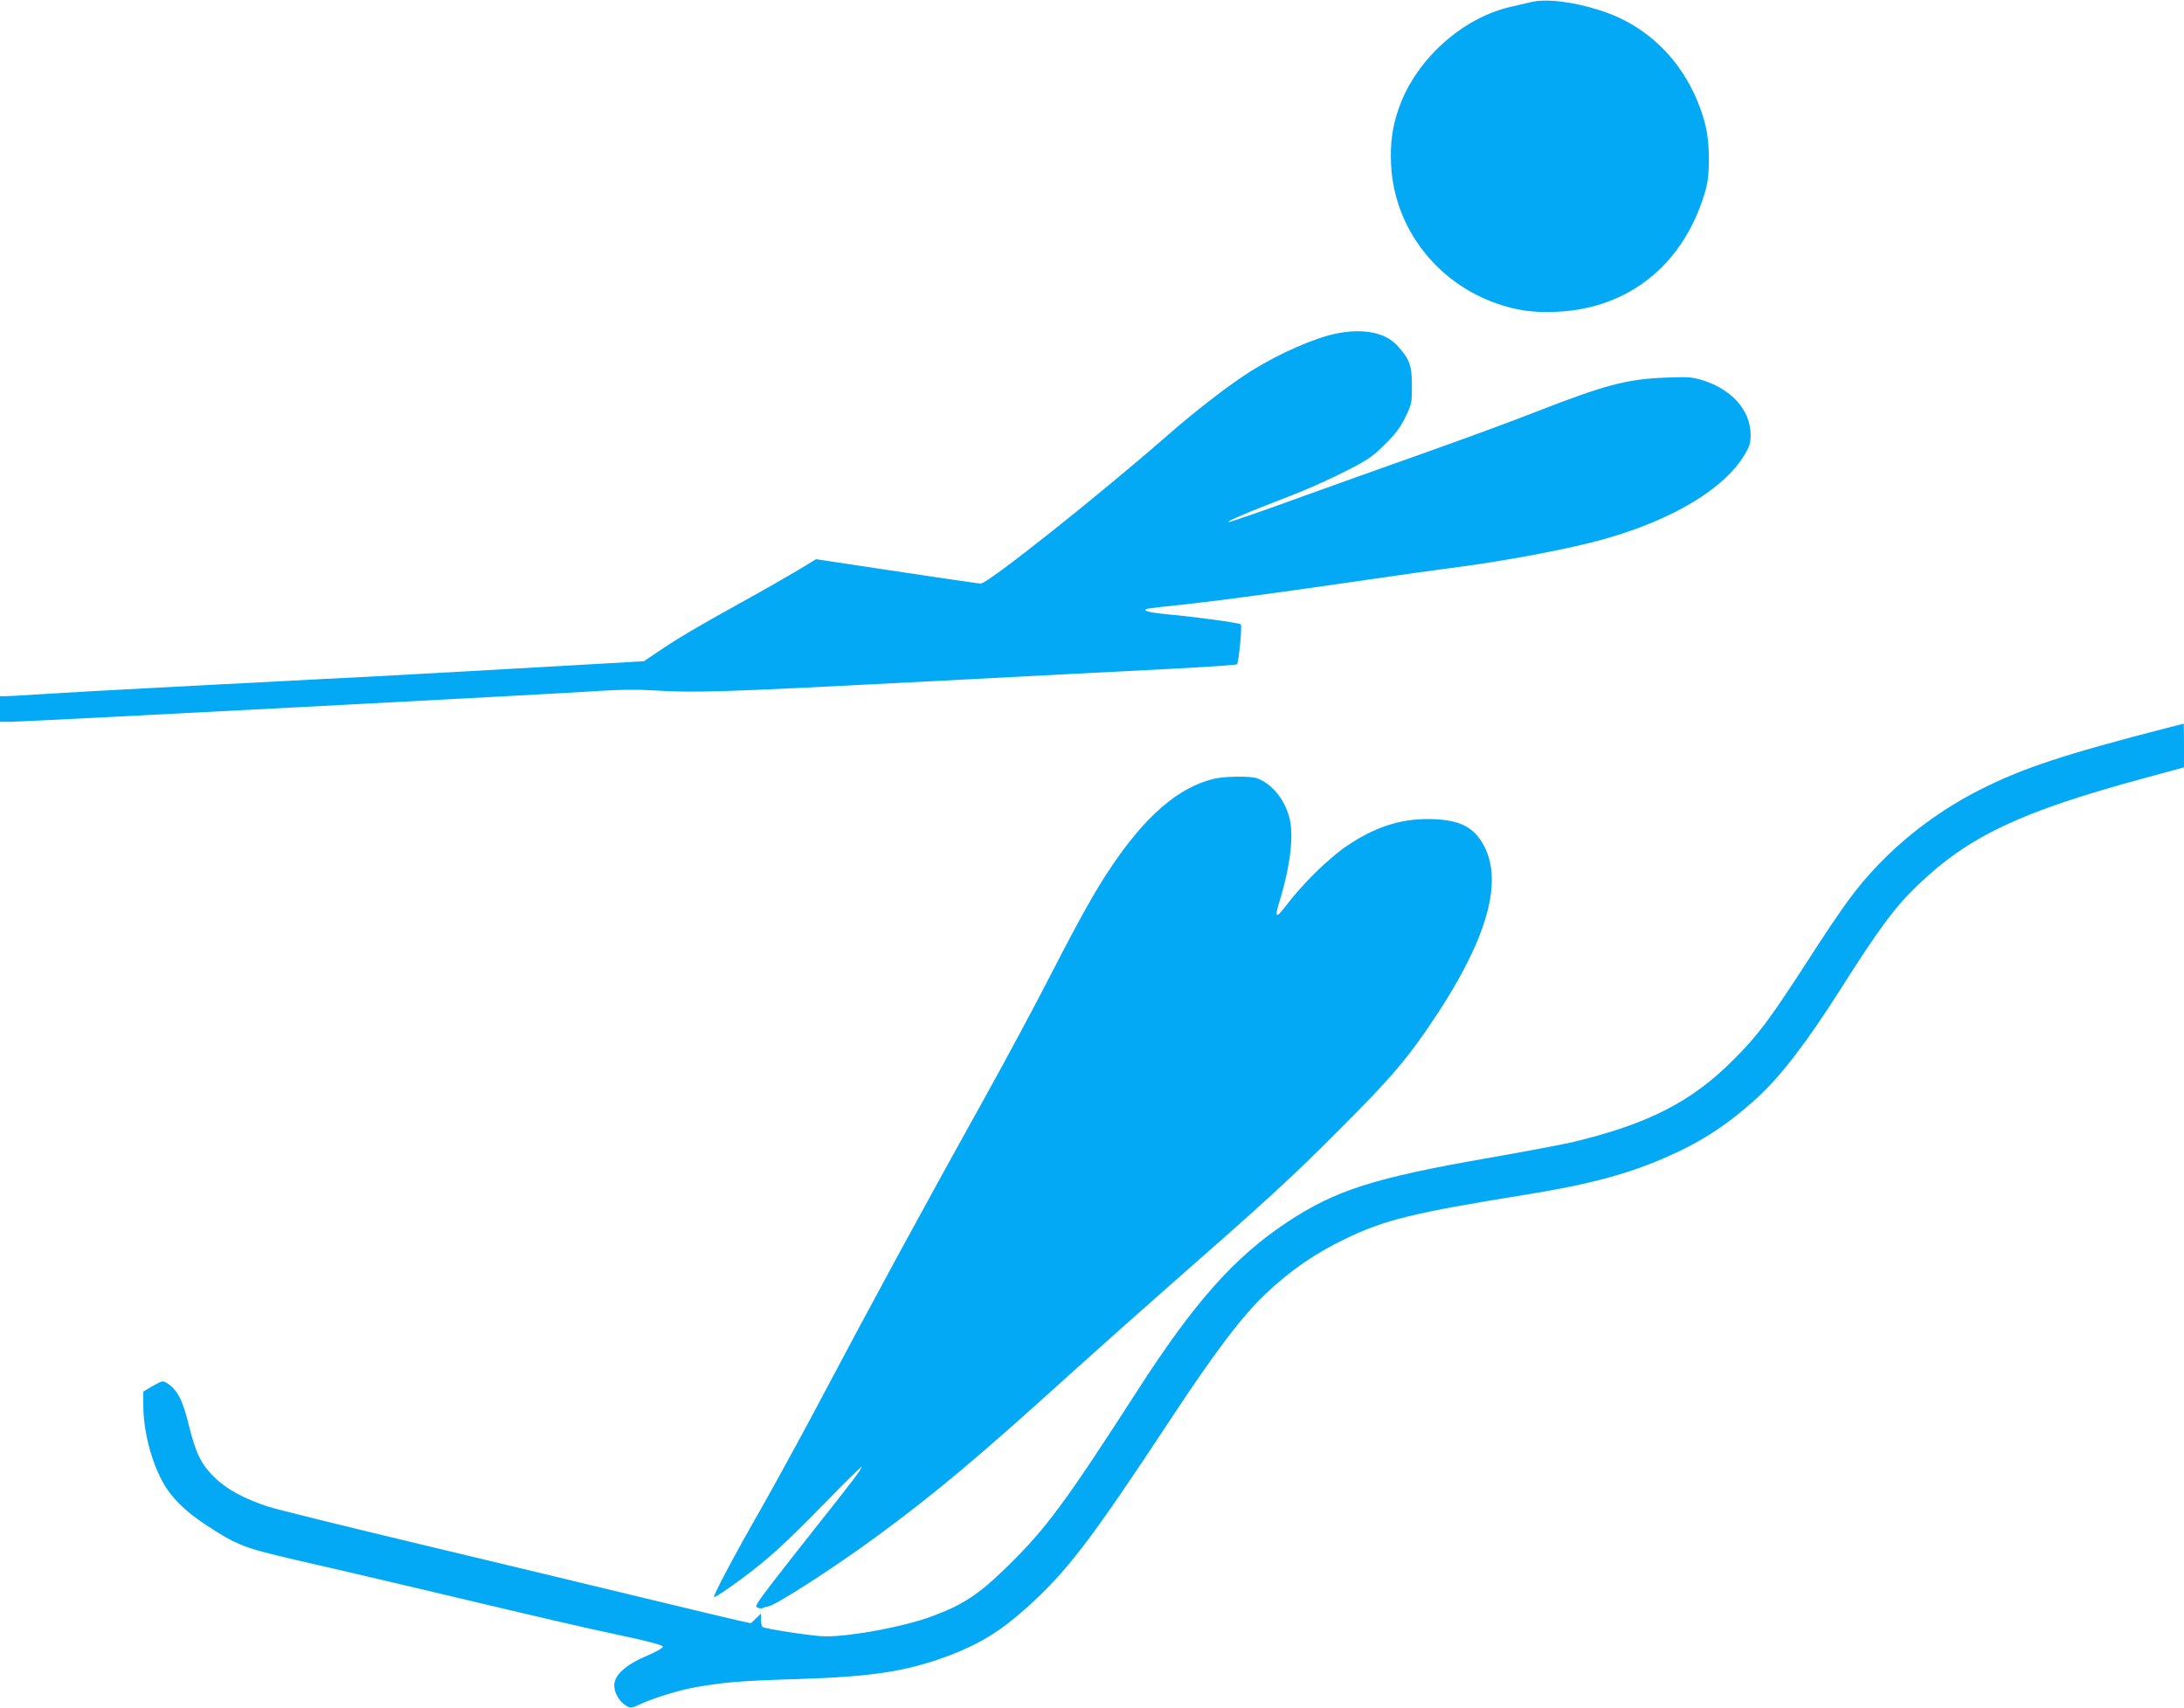
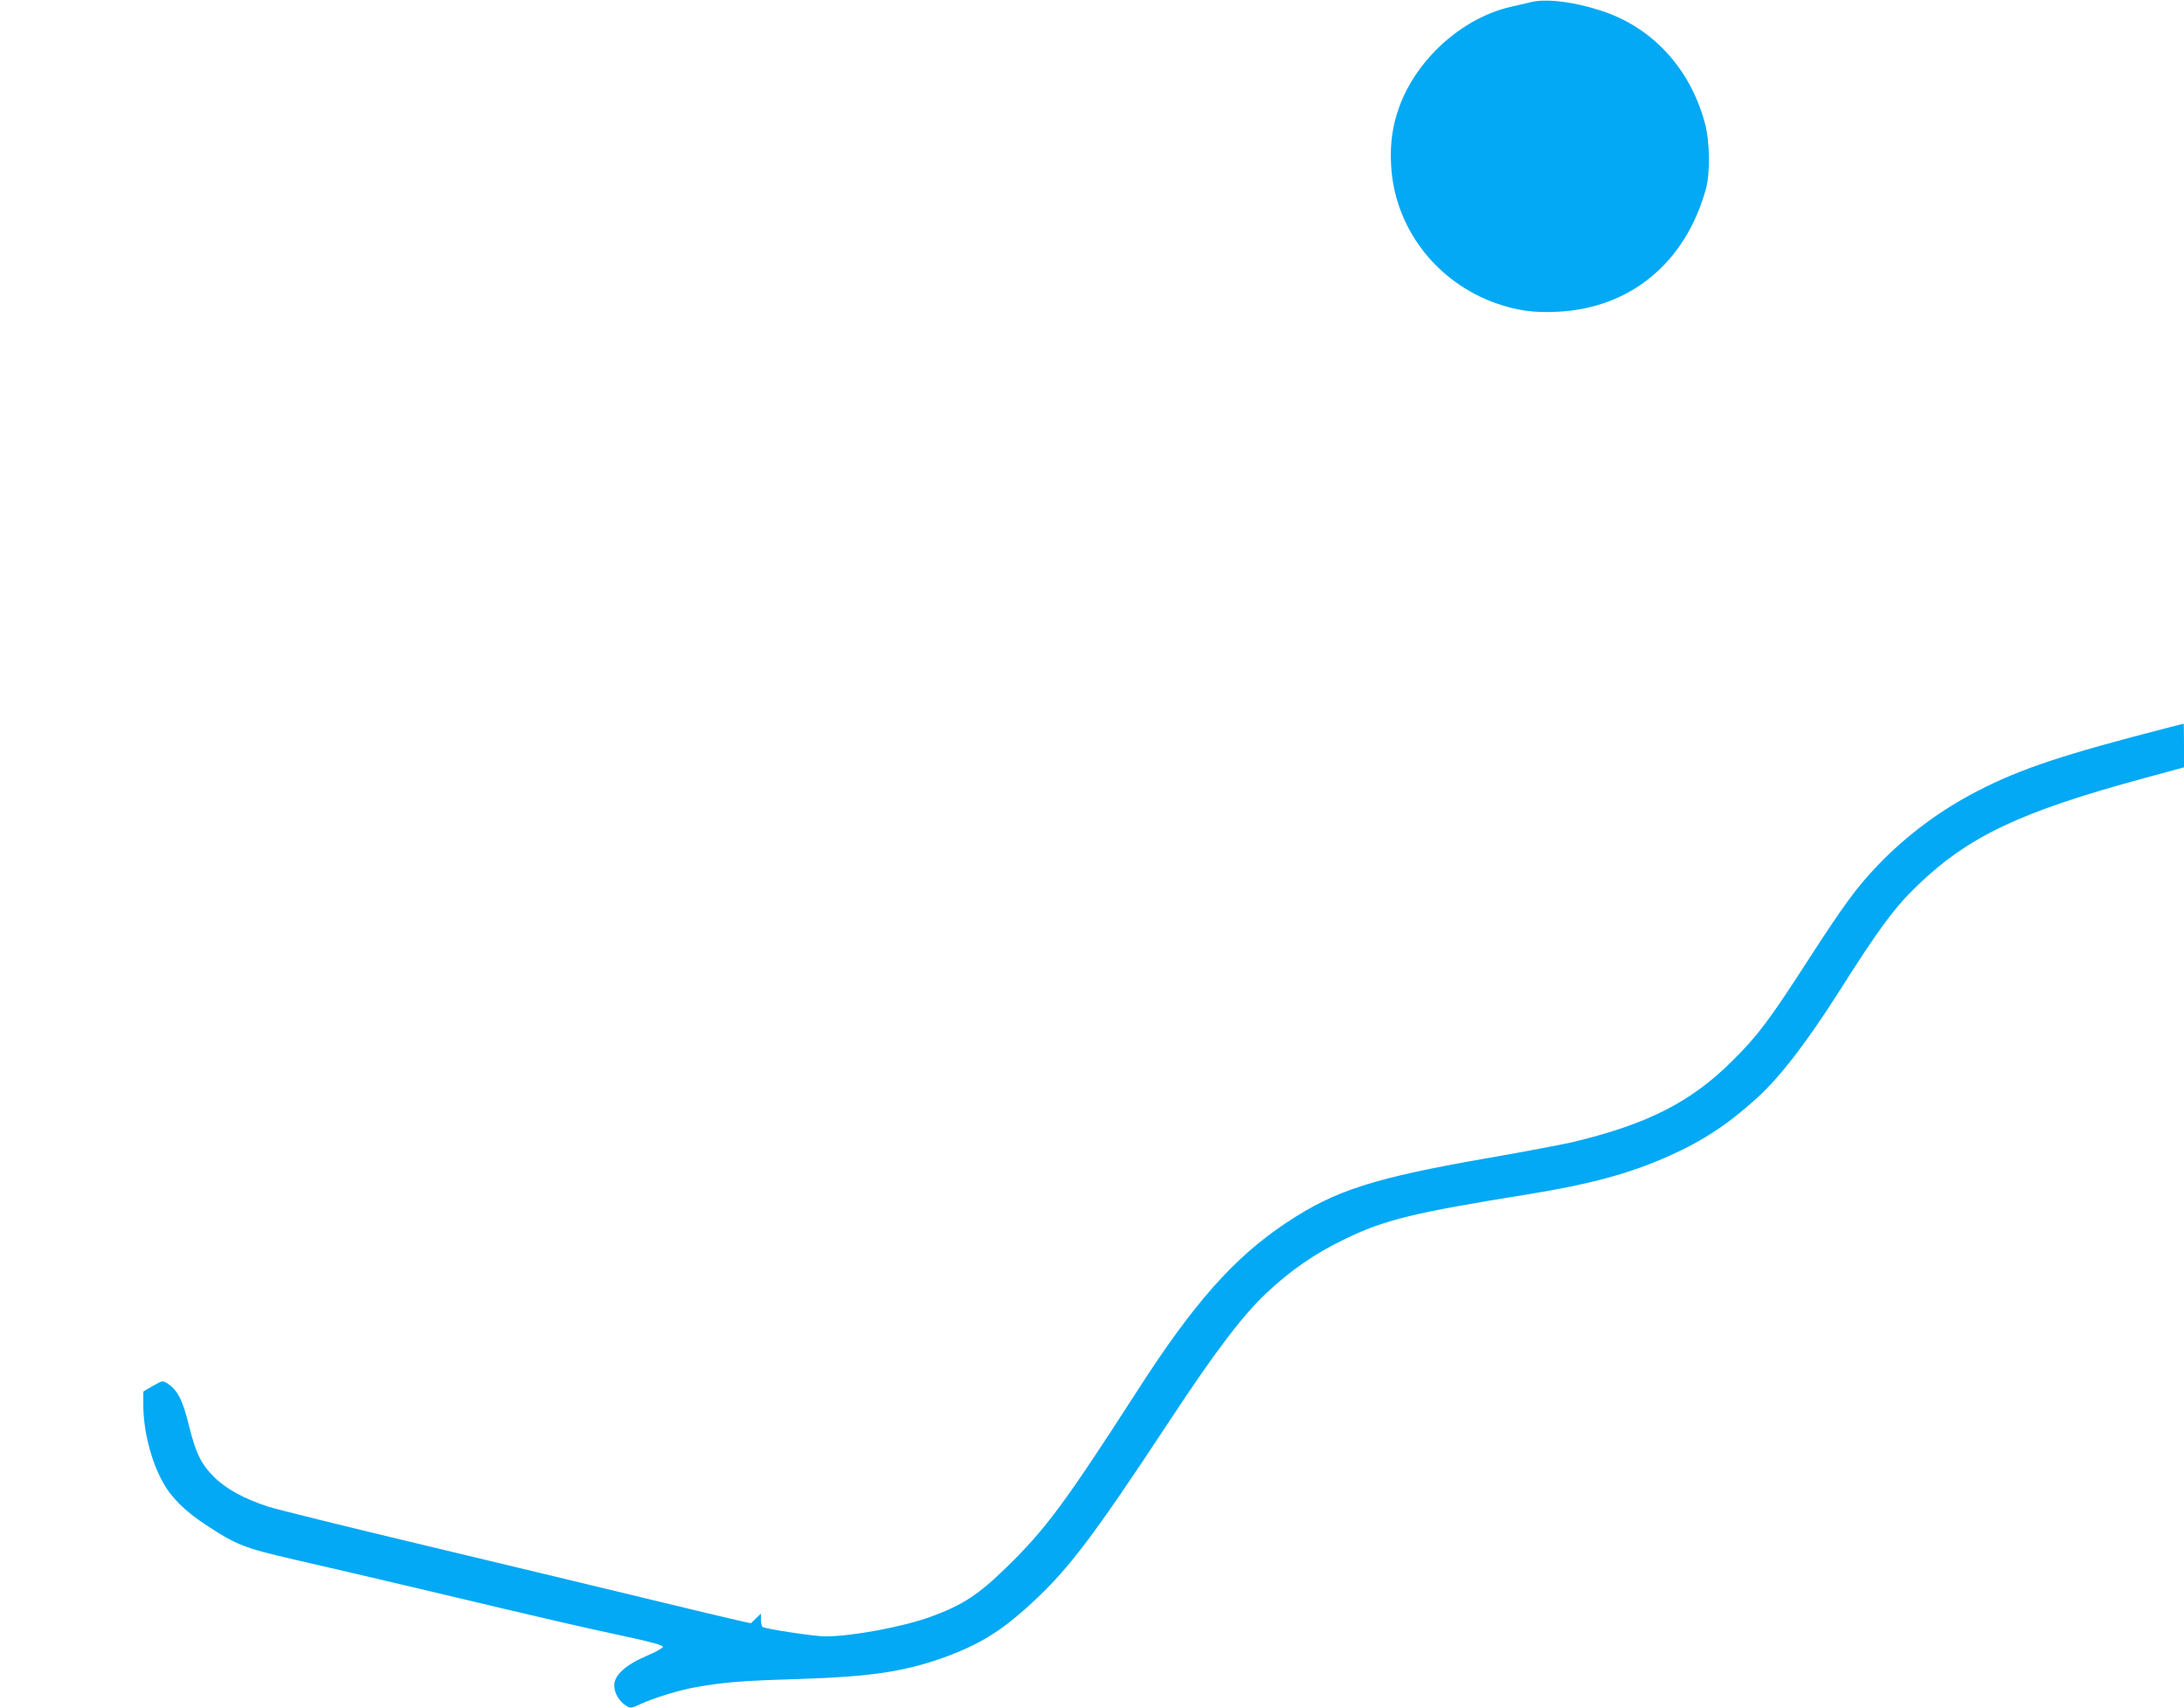
<svg xmlns="http://www.w3.org/2000/svg" version="1.0" width="1280pt" height="1001pt" viewBox="0 0 1280 1001" preserveAspectRatio="xMidYMid meet">
  <g transform="translate(0,1001) scale(0.1,-0.1)" fill="#03a9f4" stroke="none">
    <path d="M8975 9998 c-22 -5 -78 -18 -125 -29 -283 -67 -547 -305 -649 -585 -40 -111 -55 -213 -48 -342 19 -366 264 -686 617 -810 121 -42 219 -56 358 -49 427 20 751 288 870 720 26 95 23 279 -6 386 -88 324 -311 564 -613 660 -158 51 -317 70 -404 49z" />
-     <path d="M7830 8055 c-126 -26 -330 -115 -494 -217 -118 -73 -320 -228 -486 -373 -408 -357 -1060 -875 -1102 -875 -16 0 -385 55 -854 126 l-111 17 -102 -62 c-57 -34 -208 -121 -337 -192 -259 -143 -379 -214 -494 -293 l-76 -51 -574 -33 c-316 -18 -654 -37 -750 -42 -96 -5 -263 -14 -370 -20 -107 -5 -283 -14 -390 -20 -107 -6 -283 -15 -390 -20 -188 -10 -355 -19 -750 -40 -102 -6 -254 -15 -339 -20 -85 -6 -167 -10 -183 -10 l-28 0 0 -75 0 -75 63 0 c74 0 3206 164 3452 181 114 8 218 9 315 3 242 -15 401 -10 1540 49 602 32 1270 66 1484 77 215 11 393 23 396 27 10 12 31 226 22 234 -9 9 -274 45 -432 59 -113 11 -157 24 -109 34 13 2 113 14 222 25 194 21 557 70 1107 150 151 22 347 50 435 61 317 40 702 113 908 171 400 113 702 294 821 493 31 51 36 69 36 120 -1 142 -111 265 -283 318 -62 19 -85 20 -216 15 -230 -9 -353 -42 -776 -207 -137 -54 -441 -165 -675 -248 -234 -83 -526 -187 -650 -232 -232 -85 -450 -160 -460 -160 -15 2 88 47 224 100 223 85 335 134 481 208 111 57 142 78 211 147 63 62 90 98 120 159 38 78 39 83 39 185 0 121 -14 157 -87 237 -70 76 -200 101 -358 69z" />
    <path d="M12700 5744 c-602 -155 -851 -237 -1103 -366 -219 -112 -417 -258 -587 -434 -126 -131 -202 -234 -415 -564 -227 -351 -292 -438 -440 -585 -244 -244 -500 -374 -945 -480 -58 -13 -274 -54 -480 -90 -679 -118 -904 -190 -1190 -380 -306 -203 -543 -470 -874 -985 -424 -658 -537 -811 -768 -1036 -163 -159 -256 -220 -438 -287 -162 -60 -466 -117 -624 -117 -60 0 -347 43 -366 55 -6 3 -10 23 -10 42 l0 37 -30 -29 -29 -28 -73 16 c-40 9 -289 68 -553 132 -264 64 -847 204 -1295 311 -448 107 -858 208 -910 225 -142 47 -245 103 -316 174 -75 74 -107 140 -146 298 -37 153 -68 212 -129 251 -26 16 -28 15 -83 -16 l-56 -33 0 -81 c0 -143 43 -318 111 -444 50 -94 131 -175 258 -258 180 -118 223 -134 521 -203 146 -33 472 -109 725 -169 796 -189 927 -219 1182 -274 174 -37 248 -57 248 -67 0 -7 -42 -31 -95 -53 -124 -53 -190 -113 -190 -173 0 -45 30 -96 71 -120 24 -15 30 -14 80 9 81 38 234 85 335 102 165 28 258 36 589 46 441 14 638 45 883 136 180 68 302 142 452 276 241 215 378 394 849 1108 260 395 423 610 559 738 146 138 288 236 467 322 229 111 399 153 1065 260 371 60 604 123 837 228 195 87 345 187 510 337 139 127 290 324 485 630 228 360 325 491 455 615 300 289 604 433 1331 630 l232 63 0 129 c0 70 -1 128 -2 127 -2 0 -46 -12 -98 -25z" />
-     <path d="M7115 5446 c-208 -50 -401 -216 -604 -519 -91 -135 -179 -292 -349 -622 -90 -176 -254 -481 -363 -678 -396 -712 -684 -1242 -1003 -1845 -103 -194 -257 -475 -342 -625 -149 -259 -280 -507 -269 -507 9 0 87 52 170 114 152 113 253 206 474 432 121 125 221 223 221 217 0 -12 -51 -80 -260 -343 -81 -102 -197 -250 -259 -330 -101 -132 -109 -145 -90 -152 11 -5 26 -5 32 -1 7 4 19 8 27 8 40 3 388 227 634 408 348 255 600 467 1141 957 143 129 391 350 550 490 603 529 743 656 1044 959 270 271 360 375 493 567 362 524 466 894 313 1114 -59 86 -148 120 -310 120 -164 0 -313 -50 -472 -158 -106 -72 -260 -223 -352 -345 -64 -84 -73 -79 -41 24 64 211 85 392 55 494 -30 106 -103 193 -188 224 -38 14 -189 12 -252 -3z" />
  </g>
</svg>